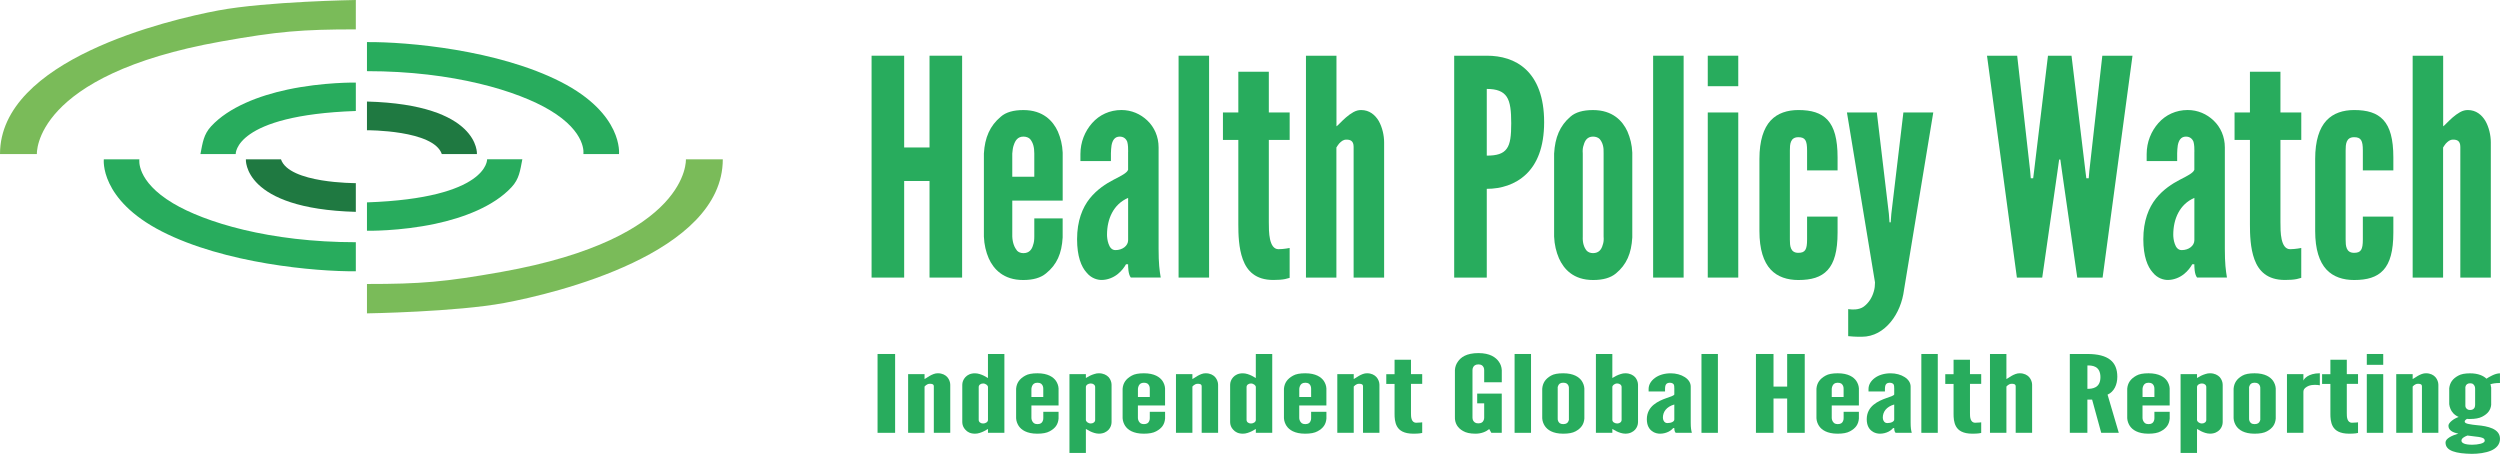
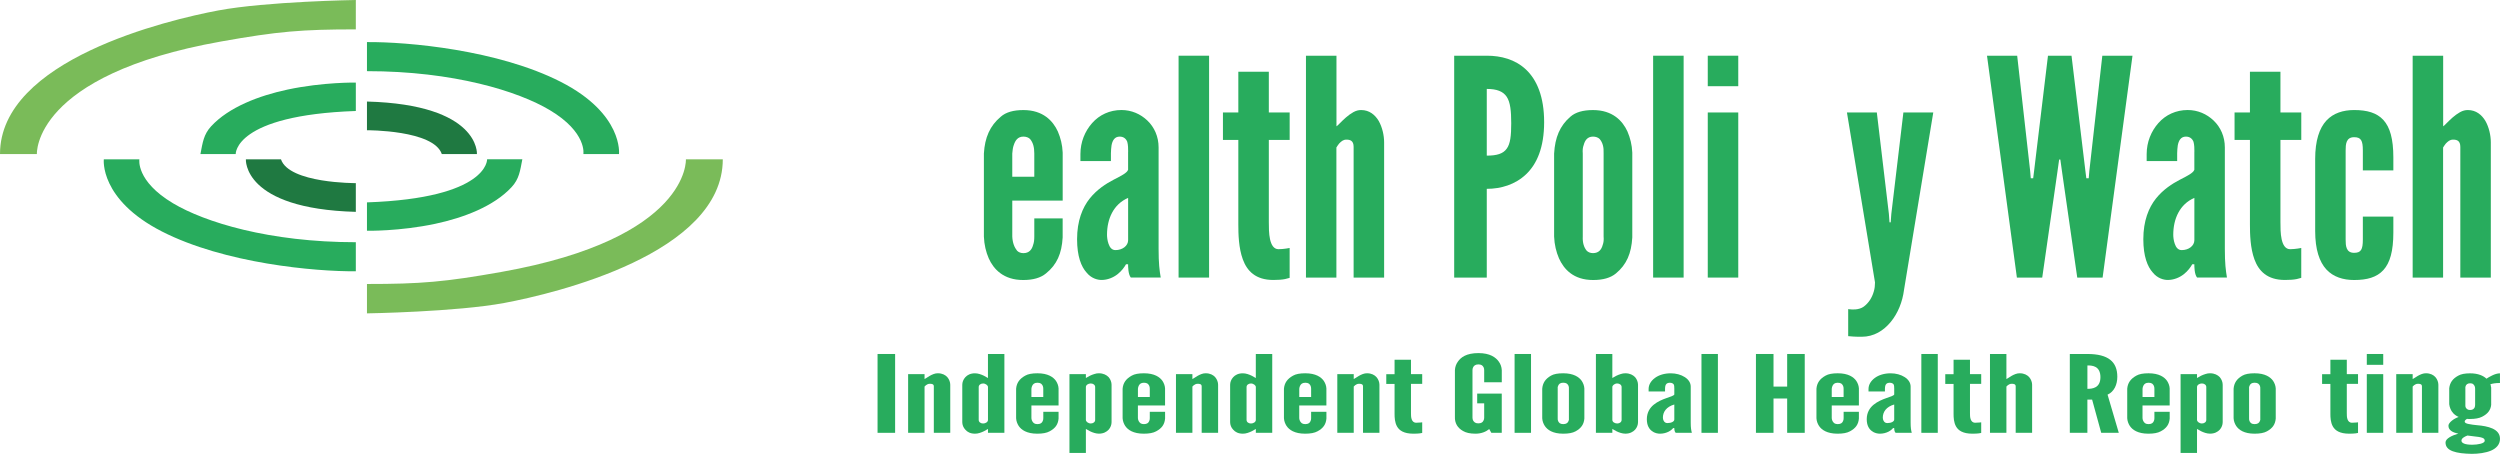
<svg xmlns="http://www.w3.org/2000/svg" id="Layer_1" viewBox="0 0 1100.05 199.7">
  <defs>
    <style>.cls-1{fill:#1f7941;}.cls-2{fill:#28ac5d;}.cls-3{fill:#7abb59;}</style>
  </defs>
  <g>
    <path class="cls-3" d="M16.23,67.8s-2.01-34.76,81.16-49.56c24.97-4.45,35.47-5.31,59.18-5.31V0s-39.25,.62-60.48,4.59C73.83,8.76,0,26.28,0,67.8H16.23Z" />
    <path class="cls-3" d="M301.81,70.09s2.01,34.76-81.15,49.56c-24.97,4.44-35.48,5.31-59.19,5.31v12.93s39.24-.63,60.47-4.59c22.27-4.17,96.1-21.69,96.1-63.2h-16.24Z" />
    <path class="cls-2" d="M156.57,106.58c-38.16,0-66.51-8.83-80.43-17.13-16.44-9.81-14.81-19.35-14.81-19.35h-15.65s-2.01,17.66,25.56,31.75c27.58,14.08,67.37,17.67,85.33,17.52v-12.78Z" />
    <path class="cls-2" d="M161.47,31.31c38.15,0,66.53,8.83,80.44,17.14,16.44,9.81,14.79,19.34,14.79,19.34h15.67s2.01-17.66-25.57-31.75c-27.59-14.08-67.38-17.67-85.33-17.52v12.78Z" />
    <path class="cls-2" d="M103.71,67.8s-.72-17.1,52.86-18.96v-12.5s-14.29-.27-30.02,3.07c-12.45,2.65-25.81,7.68-33.65,16.16-3.31,3.62-3.71,7.07-4.71,12.23h15.51Z" />
    <path class="cls-2" d="M214.34,70.09s.71,17.09-52.87,18.96v12.49s14.3,.28,30.02-3.06c12.46-2.65,25.81-7.68,33.64-16.16,3.32-3.61,3.71-7.06,4.71-12.23h-15.51Z" />
    <path class="cls-1" d="M161.47,57.31s29.36-.15,32.94,10.49h15.45s1.49-21.77-48.39-23.12v12.63Z" />
    <path class="cls-1" d="M156.57,80.58s-29.36,.15-32.94-10.48h-15.44s-1.51,21.76,48.38,23.12v-12.64Z" />
  </g>
  <g>
-     <path class="cls-2" d="M409.01,79.64h-11.16v42.5h-14.34V24.51h14.34v40.38h11.16V24.51h14.34V122.14h-14.34v-42.5Z" />
    <path class="cls-2" d="M467.59,96.11v8.37c-.4,7.04-2.52,11.95-7.31,15.81-2.39,1.99-5.71,2.92-10.09,2.92-8.63,0-13.02-4.78-15.14-9.56-1.2-2.79-1.99-5.98-2.12-9.56v-36.53c.4-7.04,2.66-12.22,7.44-16.21,2.26-1.99,5.58-2.92,9.96-2.92,8.63,0,13.02,4.78,15.14,9.43,1.2,2.79,1.99,5.84,2.13,9.3v21.12h-22.18v15.81c.13,2.79,.93,4.78,2.12,6.24,.66,.66,1.59,1.06,2.79,1.06,2.52,0,3.72-1.59,4.25-3.59,.4-1.06,.53-2.26,.53-3.72v-7.97h12.49Zm-22.18-18.33h9.7v-10.23c0-2.79-.53-4.78-1.86-6.38-.66-.66-1.73-1.06-2.92-1.06-2.52,0-3.59,1.73-4.25,3.72-.4,1.06-.53,2.26-.66,3.72v10.23Z" />
    <path class="cls-2" d="M496.41,66.75c0-1.2,0-3.06-.4-4.38-.53-1.33-1.59-2.26-3.32-2.26-2.26,0-3.19,1.73-3.59,3.85-.13,1.06-.27,2.26-.27,3.45v3.45h-13.42v-3.06c0-5.31,1.99-10.09,5.18-13.68,3.19-3.59,7.7-5.71,12.88-5.71,4.38,0,8.37,1.73,11.42,4.65,3.05,2.92,4.92,7.04,4.92,11.82v44.63c0,6.51,.4,9.43,.93,12.62h-13.15c-1.2-1.46-1.2-4.91-1.2-5.84h-.93c-.66,1.2-1.86,2.92-3.72,4.38-1.86,1.46-4.38,2.52-7.04,2.52-1.73,0-4.52-.66-6.64-3.32-2.26-2.52-4.12-7.04-4.12-14.61,0-8.1,2.39-13.95,5.58-17.93s7.17-6.51,10.49-8.24c3.32-1.73,5.84-2.92,6.38-4.38v-7.97Zm0,20.32c-6.51,2.79-9.3,9.3-9.3,16.21,0,.93,.13,2.52,.66,3.98,.53,1.59,1.46,2.79,3.05,2.79,3.06,0,5.58-1.86,5.58-4.38v-18.6Z" />
    <path class="cls-2" d="M518.6,122.14V24.51h13.42V122.14h-13.42Z" />
    <path class="cls-2" d="M558.31,31.55v17.93h9.17v12.09h-9.17v36.13c0,2.26,0,5.18,.53,7.57s1.59,4.38,3.72,4.38c1.06,0,2.39-.13,3.32-.27,.53-.13,1.06-.13,1.59-.27v13.15c-.66,.13-1.33,.4-1.99,.53-1.33,.27-3.05,.4-5.18,.4-7.84,0-11.56-3.98-13.42-9.03s-1.99-11.16-1.99-15.41V61.57h-6.77v-12.09h6.77V31.55h13.42Z" />
    <path class="cls-2" d="M588.07,122.14h-13.42V24.51h13.42v31.08c.27-.13,.8-.66,1.59-1.46,1.46-1.46,3.45-3.45,5.84-4.78,1.2-.66,2.26-.93,3.45-.93,3.59,0,6.11,2.12,7.7,4.78,1.59,2.79,2.39,6.38,2.39,9.43v59.51h-13.42v-57.51c0-2.79-1.59-3.19-3.19-3.19-1.46,0-2.26,.8-3.19,1.73-.4,.53-.8,1.06-1.2,1.73v57.25Z" />
    <path class="cls-2" d="M639.87,24.51h14.34c6.24,0,12.49,1.59,17.27,6.11,4.78,4.52,7.97,11.95,7.97,23.11s-3.19,18.46-7.97,22.98c-4.78,4.52-11.02,6.38-17.27,6.38v39.05h-14.34V24.51Zm14.34,43.97c4.38,0,7.17-.8,8.77-3.05,1.59-2.13,1.99-5.71,1.99-11.16s-.4-9.3-1.99-11.69c-1.59-2.39-4.38-3.45-8.77-3.45v29.35Z" />
    <path class="cls-2" d="M718.24,104.48c-.4,7.04-2.52,11.95-7.17,15.81-2.39,1.99-5.71,2.92-10.09,2.92-8.63,0-12.88-4.78-15.01-9.56-1.2-2.79-1.99-5.98-2.13-9.56v-36.53c.4-7.04,2.52-12.22,7.17-16.21,2.26-1.99,5.58-2.92,9.96-2.92,8.63,0,13.02,4.78,15.14,9.43,1.2,2.79,1.99,5.84,2.13,9.3v37.32Zm-12.62-36.93c.13-2.79-.4-4.78-1.73-6.38-.66-.66-1.73-1.06-2.92-1.06-2.52,0-3.59,1.73-4.12,3.72-.4,1.06-.53,2.26-.4,3.72v36.53c-.13,2.79,.53,4.78,1.73,6.24,.66,.66,1.59,1.06,2.79,1.06,2.52,0,3.72-1.59,4.25-3.59,.4-1.06,.53-2.26,.4-3.72v-36.53Z" />
    <path class="cls-2" d="M727.41,122.14V24.51h13.42V122.14h-13.42Z" />
    <path class="cls-2" d="M751.45,24.51h13.42v13.42h-13.42v-13.42Zm0,97.63V49.49h13.42V122.14h-13.42Z" />
-     <path class="cls-2" d="M787.58,105.41c0,2.66,.13,5.84,3.72,5.84,3.05,0,3.85-1.46,3.85-5.84v-10.09h13.42v7.04c0,8.1-1.46,13.28-4.38,16.47s-7.17,4.38-12.88,4.38c-4.78,0-9.17-1.33-12.22-4.65s-4.91-8.77-4.91-16.87v-31.75c0-8.1,1.86-13.55,4.91-16.87s7.44-4.65,12.22-4.65c5.71,0,9.96,1.2,12.88,4.38,2.92,3.19,4.38,8.37,4.38,16.47v5.71h-13.42v-8.77c0-4.38-.8-5.84-3.85-5.84-3.59,0-3.72,3.19-3.72,5.84v39.18Z" />
    <path class="cls-2" d="M813.22,135.96c.13,.13,.4,.13,.8,.13,.66,.13,3.99,.4,6.11-1.2s3.59-3.85,4.38-6.64c.4-1.33,.53-2.66,.53-3.98l-12.35-74.78h13.15l5.31,44.63,.27,3.72h.53l.27-3.72,5.31-44.63h13.15l-12.88,78.1c-.66,5.18-2.66,10.23-5.84,14.08-3.19,3.85-7.44,6.51-12.75,6.51h-1.59c-1.2,0-2.79-.13-4.38-.27v-11.95Z" />
    <path class="cls-2" d="M898.63,122.14h-11.16l-13.15-97.63h13.28l5.71,50.74,.27,3.19h1.06l.4-3.19,6.11-50.74h10.36l6.11,50.74,.4,3.19h1.06l.27-3.19,5.71-50.74h13.28l-13.15,97.63h-11.16l-6.64-46.22-.8-5.71h-.53l-.8,5.71-6.64,46.22Z" />
    <path class="cls-2" d="M965.58,66.75c0-1.2,0-3.06-.4-4.38-.53-1.33-1.59-2.26-3.32-2.26-2.26,0-3.19,1.73-3.59,3.85-.13,1.06-.27,2.26-.27,3.45v3.45h-13.42v-3.06c0-5.31,1.99-10.09,5.18-13.68,3.19-3.59,7.7-5.71,12.88-5.71,4.38,0,8.37,1.73,11.42,4.65,3.05,2.92,4.92,7.04,4.92,11.82v44.63c0,6.51,.4,9.43,.93,12.62h-13.15c-1.2-1.46-1.2-4.91-1.2-5.84h-.93c-.66,1.2-1.86,2.92-3.72,4.38-1.86,1.46-4.38,2.52-7.04,2.52-1.73,0-4.52-.66-6.64-3.32-2.26-2.52-4.12-7.04-4.12-14.61,0-8.1,2.39-13.95,5.58-17.93s7.17-6.51,10.49-8.24c3.32-1.73,5.84-2.92,6.38-4.38v-7.97Zm0,20.32c-6.51,2.79-9.3,9.3-9.3,16.21,0,.93,.13,2.52,.66,3.98,.53,1.59,1.46,2.79,3.05,2.79,3.06,0,5.58-1.86,5.58-4.38v-18.6Z" />
    <path class="cls-2" d="M1003.44,31.55v17.93h9.17v12.09h-9.17v36.13c0,2.26,0,5.18,.53,7.57s1.59,4.38,3.72,4.38c1.06,0,2.39-.13,3.32-.27,.53-.13,1.06-.13,1.59-.27v13.15c-.66,.13-1.33,.4-1.99,.53-1.33,.27-3.05,.4-5.18,.4-7.84,0-11.56-3.98-13.42-9.03s-1.99-11.16-1.99-15.41V61.57h-6.77v-12.09h6.77V31.55h13.42Z" />
    <path class="cls-2" d="M1032.13,105.41c0,2.66,.13,5.84,3.72,5.84,3.05,0,3.85-1.46,3.85-5.84v-10.09h13.42v7.04c0,8.1-1.46,13.28-4.38,16.47s-7.17,4.38-12.88,4.38c-4.78,0-9.17-1.33-12.22-4.65s-4.92-8.77-4.92-16.87v-31.75c0-8.1,1.86-13.55,4.92-16.87s7.44-4.65,12.22-4.65c5.71,0,9.96,1.2,12.88,4.38,2.92,3.19,4.38,8.37,4.38,16.47v5.71h-13.42v-8.77c0-4.38-.8-5.84-3.85-5.84-3.59,0-3.72,3.19-3.72,5.84v39.18Z" />
    <path class="cls-2" d="M1075.04,122.14h-13.42V24.51h13.42v31.08c.27-.13,.8-.66,1.59-1.46,1.46-1.46,3.45-3.45,5.84-4.78,1.2-.66,2.26-.93,3.45-.93,3.59,0,6.11,2.12,7.7,4.78,1.59,2.79,2.39,6.38,2.39,9.43v59.51h-13.42v-57.51c0-2.79-1.59-3.19-3.19-3.19-1.46,0-2.26,.8-3.19,1.73-.4,.53-.8,1.06-1.2,1.73v57.25Z" />
  </g>
  <g>
    <path class="cls-2" d="M386.14,155.76h7.73v34.69h-7.73v-34.69Z" />
    <path class="cls-2" d="M406.82,190.45h-7.23v-25.82h7.23v2.17c.14-.05,.43-.24,.86-.52,.79-.52,1.86-1.23,3.15-1.7,.64-.24,1.22-.33,1.86-.33,1.93,0,3.29,.75,4.15,1.7,.86,.99,1.29,2.27,1.29,3.35v21.14h-7.23v-20.44c0-.99-.86-1.13-1.72-1.13-.79,0-1.22,.28-1.72,.61-.21,.19-.43,.38-.64,.61v20.34Z" />
    <path class="cls-2" d="M441.96,190.45h-7.23v-1.7c-1.22,.76-2.29,1.32-3.65,1.75-.72,.24-1.43,.33-2.08,.33-2,0-3.36-.75-4.22-1.75-.93-.94-1.36-2.22-1.36-3.3v-16.47c0-1.09,.43-2.36,1.36-3.35,.86-.94,2.22-1.7,4.22-1.7,1.36,0,2.79,.52,3.86,1.04,.64,.33,1.22,.66,1.86,1.04v-10.57h7.23v34.69Zm-7.23-20.15c0-.76-1.07-1.56-2.15-1.56s-1.93,.66-1.93,1.56v14.49c0,.9,.86,1.56,1.93,1.56s2.15-.66,2.15-1.56v-14.49Z" />
    <path class="cls-2" d="M465.79,181.2v2.97c-.21,2.5-1.36,4.25-3.94,5.62-1.29,.71-3.08,1.04-5.44,1.04-4.65,0-7.01-1.7-8.16-3.4-.64-.99-1.07-2.12-1.14-3.4v-12.98c.21-2.5,1.43-4.34,4.01-5.76,1.22-.71,3.01-1.04,5.37-1.04,4.65,0,7.01,1.7,8.16,3.35,.64,.99,1.07,2.08,1.14,3.3v7.5h-11.95v5.62c.07,.99,.5,1.7,1.15,2.22,.36,.24,.86,.38,1.5,.38,1.36,0,2-.57,2.29-1.27,.21-.38,.29-.8,.29-1.32v-2.83h6.73Zm-11.95-6.51h5.22v-3.63c0-.99-.29-1.7-1-2.27-.36-.24-.93-.38-1.57-.38-1.36,0-1.93,.61-2.29,1.32-.21,.38-.29,.8-.36,1.32v3.63Z" />
    <path class="cls-2" d="M470.58,164.63h7.23v1.7c1.22-.76,2.29-1.32,3.72-1.75,.64-.24,1.36-.33,2-.33,2,0,3.36,.75,4.29,1.7,.86,.99,1.29,2.27,1.29,3.35v16.47c0,1.09-.43,2.36-1.29,3.3-.93,.99-2.29,1.75-4.29,1.75-1.36,0-2.79-.52-3.86-1.04-.64-.33-1.22-.66-1.86-1.04v10.57h-7.23v-34.69Zm7.23,20.15c0,.76,1.07,1.56,2.15,1.56s1.93-.66,1.93-1.56v-14.49c0-.9-.86-1.56-1.93-1.56s-2.15,.66-2.15,1.56v14.49Z" />
    <path class="cls-2" d="M512.66,181.2v2.97c-.21,2.5-1.36,4.25-3.94,5.62-1.29,.71-3.08,1.04-5.44,1.04-4.65,0-7.01-1.7-8.16-3.4-.64-.99-1.07-2.12-1.15-3.4v-12.98c.21-2.5,1.43-4.34,4.01-5.76,1.22-.71,3.01-1.04,5.37-1.04,4.65,0,7.01,1.7,8.16,3.35,.64,.99,1.07,2.08,1.14,3.3v7.5h-11.95v5.62c.07,.99,.5,1.7,1.15,2.22,.36,.24,.86,.38,1.5,.38,1.36,0,2-.57,2.29-1.27,.21-.38,.29-.8,.29-1.32v-2.83h6.73Zm-11.95-6.51h5.22v-3.63c0-.99-.29-1.7-1-2.27-.36-.24-.93-.38-1.57-.38-1.36,0-1.93,.61-2.29,1.32-.21,.38-.29,.8-.36,1.32v3.63Z" />
    <path class="cls-2" d="M524.68,190.45h-7.23v-25.82h7.23v2.17c.14-.05,.43-.24,.86-.52,.79-.52,1.86-1.23,3.15-1.7,.64-.24,1.22-.33,1.86-.33,1.93,0,3.29,.75,4.15,1.7,.86,.99,1.29,2.27,1.29,3.35v21.14h-7.23v-20.44c0-.99-.86-1.13-1.72-1.13-.79,0-1.22,.28-1.72,.61-.21,.19-.43,.38-.64,.61v20.34Z" />
    <path class="cls-2" d="M559.82,190.45h-7.23v-1.7c-1.22,.76-2.29,1.32-3.65,1.75-.72,.24-1.43,.33-2.08,.33-2,0-3.36-.75-4.22-1.75-.93-.94-1.36-2.22-1.36-3.3v-16.47c0-1.09,.43-2.36,1.36-3.35,.86-.94,2.22-1.7,4.22-1.7,1.36,0,2.79,.52,3.86,1.04,.64,.33,1.22,.66,1.86,1.04v-10.57h7.23v34.69Zm-7.23-20.15c0-.76-1.07-1.56-2.15-1.56s-1.93,.66-1.93,1.56v14.49c0,.9,.86,1.56,1.93,1.56s2.15-.66,2.15-1.56v-14.49Z" />
    <path class="cls-2" d="M583.65,181.2v2.97c-.21,2.5-1.36,4.25-3.94,5.62-1.29,.71-3.08,1.04-5.44,1.04-4.65,0-7.01-1.7-8.16-3.4-.64-.99-1.07-2.12-1.15-3.4v-12.98c.21-2.5,1.43-4.34,4.01-5.76,1.22-.71,3.01-1.04,5.37-1.04,4.65,0,7.01,1.7,8.16,3.35,.64,.99,1.07,2.08,1.14,3.3v7.5h-11.95v5.62c.07,.99,.5,1.7,1.15,2.22,.36,.24,.86,.38,1.5,.38,1.36,0,2-.57,2.29-1.27,.21-.38,.29-.8,.29-1.32v-2.83h6.73Zm-11.95-6.51h5.22v-3.63c0-.99-.29-1.7-1-2.27-.36-.24-.93-.38-1.57-.38-1.36,0-1.93,.61-2.29,1.32-.21,.38-.29,.8-.36,1.32v3.63Z" />
-     <path class="cls-2" d="M595.67,190.45h-7.23v-25.82h7.23v2.17c.14-.05,.43-.24,.86-.52,.79-.52,1.86-1.23,3.15-1.7,.64-.24,1.22-.33,1.86-.33,1.93,0,3.29,.75,4.15,1.7,.86,.99,1.29,2.27,1.29,3.35v21.14h-7.23v-20.44c0-.99-.86-1.13-1.72-1.13-.79,0-1.22,.28-1.72,.61-.21,.19-.43,.38-.64,.61v20.34Z" />
+     <path class="cls-2" d="M595.67,190.45h-7.23v-25.82h7.23v2.17c.14-.05,.43-.24,.86-.52,.79-.52,1.86-1.23,3.15-1.7,.64-.24,1.22-.33,1.86-.33,1.93,0,3.29,.75,4.15,1.7,.86,.99,1.29,2.27,1.29,3.35v21.14h-7.23v-20.44c0-.99-.86-1.13-1.72-1.13-.79,0-1.22,.28-1.72,.61-.21,.19-.43,.38-.64,.61Z" />
    <path class="cls-2" d="M620.86,158.26v6.37h4.94v4.29h-4.94v12.84c0,.8,0,1.84,.29,2.69,.29,.85,.86,1.56,2,1.56,.57,0,1.29-.05,1.79-.09,.29-.05,.57-.05,.86-.09v4.67c-.36,.05-.72,.14-1.07,.19-.72,.09-1.65,.14-2.79,.14-4.22,0-6.23-1.42-7.23-3.21s-1.07-3.96-1.07-5.47v-13.21h-3.65v-4.29h3.65v-6.37h7.23Z" />
    <path class="cls-2" d="M653.07,168.22v-5.33c0-.94-.29-1.6-1-2.17-.36-.24-.93-.38-1.57-.38-1.36,0-2,.66-2.29,1.27-.21,.38-.29,.8-.29,1.27v20.86c0,.99,.36,1.65,1.07,2.17,.36,.24,.86,.38,1.5,.38,1.36,0,2-.57,2.29-1.27,.21-.33,.29-.76,.29-1.27v-6.28h-3.08v-4.29h10.81v17.27h-4.58l-.93-1.65c-1.43,1.18-3.51,2.03-6.01,2.03s-4.22-.42-5.51-1.18c-1.29-.71-2.15-1.6-2.72-2.55-.64-1.09-.93-2.36-.86-3.78v-20.44c.07-1.37,.5-2.64,1.29-3.73,.64-.94,1.58-1.89,3.01-2.6,1.43-.71,3.44-1.18,6.01-1.18s4.51,.47,5.94,1.18c1.43,.71,2.43,1.65,3.08,2.6,.79,1.09,1.22,2.36,1.29,3.73v5.33h-7.73Z" />
    <path class="cls-2" d="M666.45,190.45v-34.69h7.23v34.69h-7.23Z" />
    <path class="cls-2" d="M697.15,184.17c-.21,2.5-1.36,4.25-3.87,5.62-1.29,.71-3.08,1.04-5.44,1.04-4.65,0-6.94-1.7-8.09-3.4-.64-.99-1.07-2.12-1.14-3.4v-12.98c.21-2.5,1.36-4.34,3.86-5.76,1.22-.71,3.01-1.04,5.37-1.04,4.65,0,7.01,1.7,8.16,3.35,.64,.99,1.07,2.08,1.15,3.3v13.26Zm-6.8-13.12c.07-.99-.21-1.7-.93-2.27-.36-.24-.93-.38-1.57-.38-1.36,0-1.93,.61-2.22,1.32-.21,.38-.29,.8-.21,1.32v12.98c-.07,.99,.29,1.7,.93,2.22,.36,.24,.86,.38,1.5,.38,1.36,0,2-.57,2.29-1.27,.21-.38,.29-.8,.21-1.32v-12.98Z" />
    <path class="cls-2" d="M702.23,155.76h7.23v10.57c1.22-.76,2.29-1.32,3.72-1.75,.64-.24,1.36-.33,2-.33,2,0,3.36,.75,4.29,1.7,.86,.99,1.29,2.27,1.29,3.35v16.47c0,1.09-.43,2.36-1.29,3.3-.93,.99-2.29,1.75-4.29,1.75-1.36,0-2.79-.52-3.86-1.04-.64-.33-1.22-.66-1.86-1.04v1.7h-7.23v-34.69Zm7.23,29.02c0,.9,1.07,1.56,2.15,1.56s1.93-.66,1.93-1.56v-14.49c0-.9-.86-1.56-1.93-1.56s-2.15,.8-2.15,1.56v14.49Z" />
    <path class="cls-2" d="M736.72,170.77c0-.42,0-1.09-.21-1.56-.29-.47-.86-.8-1.79-.8-1.22,0-1.72,.61-1.93,1.37-.07,.38-.14,.8-.14,1.23v1.23h-7.23v-1.09c0-1.89,1.07-3.59,2.79-4.86s4.15-2.03,6.94-2.03c2.36,0,4.51,.61,6.15,1.65,1.65,1.04,2.65,2.5,2.65,4.2v15.86c0,2.31,.21,3.35,.5,4.48h-7.08c-.64-.52-.64-1.75-.64-2.08h-.5c-.36,.42-1,1.04-2,1.56-1,.52-2.36,.9-3.79,.9-.93,0-2.43-.24-3.58-1.18-1.22-.9-2.22-2.5-2.22-5.19,0-2.88,1.29-4.96,3.01-6.37,1.72-1.42,3.86-2.31,5.65-2.93,1.79-.61,3.15-1.04,3.43-1.56v-2.83Zm0,7.22c-3.51,.99-5.01,3.3-5.01,5.76,0,.33,.07,.9,.36,1.42,.29,.57,.79,.99,1.65,.99,1.65,0,3.01-.66,3.01-1.56v-6.61Z" />
    <path class="cls-2" d="M748.68,190.45v-34.69h7.23v34.69h-7.23Z" />
    <path class="cls-2" d="M786.39,175.35h-6.01v15.1h-7.73v-34.69h7.73v14.35h6.01v-14.35h7.73v34.69h-7.73v-15.1Z" />
    <path class="cls-2" d="M817.95,181.2v2.97c-.21,2.5-1.36,4.25-3.94,5.62-1.29,.71-3.08,1.04-5.44,1.04-4.65,0-7.01-1.7-8.16-3.4-.64-.99-1.07-2.12-1.14-3.4v-12.98c.21-2.5,1.43-4.34,4.01-5.76,1.22-.71,3.01-1.04,5.37-1.04,4.65,0,7.01,1.7,8.16,3.35,.64,.99,1.07,2.08,1.14,3.3v7.5h-11.95v5.62c.07,.99,.5,1.7,1.15,2.22,.36,.24,.86,.38,1.5,.38,1.36,0,2-.57,2.29-1.27,.21-.38,.29-.8,.29-1.32v-2.83h6.73Zm-11.95-6.51h5.22v-3.63c0-.99-.29-1.7-1-2.27-.36-.24-.93-.38-1.57-.38-1.36,0-1.93,.61-2.29,1.32-.21,.38-.29,.8-.36,1.32v3.63Z" />
    <path class="cls-2" d="M833.48,170.77c0-.42,0-1.09-.21-1.56-.29-.47-.86-.8-1.79-.8-1.22,0-1.72,.61-1.93,1.37-.07,.38-.14,.8-.14,1.23v1.23h-7.23v-1.09c0-1.89,1.07-3.59,2.79-4.86s4.15-2.03,6.94-2.03c2.36,0,4.51,.61,6.15,1.65,1.65,1.04,2.65,2.5,2.65,4.2v15.86c0,2.31,.21,3.35,.5,4.48h-7.08c-.64-.52-.64-1.75-.64-2.08h-.5c-.36,.42-1,1.04-2,1.56-1,.52-2.36,.9-3.79,.9-.93,0-2.43-.24-3.58-1.18-1.22-.9-2.22-2.5-2.22-5.19,0-2.88,1.29-4.96,3.01-6.37,1.72-1.42,3.86-2.31,5.65-2.93,1.79-.61,3.15-1.04,3.43-1.56v-2.83Zm0,7.22c-3.51,.99-5.01,3.3-5.01,5.76,0,.33,.07,.9,.36,1.42,.29,.57,.79,.99,1.65,.99,1.65,0,3.01-.66,3.01-1.56v-6.61Z" />
    <path class="cls-2" d="M845.43,190.45v-34.69h7.23v34.69h-7.23Z" />
    <path class="cls-2" d="M866.83,158.26v6.37h4.94v4.29h-4.94v12.84c0,.8,0,1.84,.29,2.69,.29,.85,.86,1.56,2,1.56,.57,0,1.29-.05,1.79-.09,.29-.05,.57-.05,.86-.09v4.67c-.36,.05-.72,.14-1.07,.19-.72,.09-1.65,.14-2.79,.14-4.22,0-6.23-1.42-7.23-3.21s-1.07-3.96-1.07-5.47v-13.21h-3.65v-4.29h3.65v-6.37h7.23Z" />
    <path class="cls-2" d="M882.86,190.45h-7.23v-34.69h7.23v11.04c.14-.05,.43-.24,.86-.52,.79-.52,1.86-1.23,3.15-1.7,.64-.24,1.22-.33,1.86-.33,1.93,0,3.29,.75,4.15,1.7,.86,.99,1.29,2.27,1.29,3.35v21.14h-7.23v-20.44c0-.99-.86-1.13-1.72-1.13-.79,0-1.22,.28-1.72,.61-.21,.19-.43,.38-.64,.61v20.34Z" />
    <path class="cls-2" d="M924.58,190.45l-4.01-14.63h-2.08v14.63h-7.73v-34.69h7.73c9.23,0,13.17,3.45,13.17,10.01,0,3.45-1.36,6.56-4.29,7.88l4.94,16.8h-7.73Zm-6.08-19.35c1.07,0,2.5-.09,3.65-.76,1.14-.66,2.08-1.93,2.08-4.39s-.93-3.78-2.08-4.44c-1.15-.66-2.58-.71-3.65-.71v10.29Z" />
    <path class="cls-2" d="M954.71,181.2v2.97c-.21,2.5-1.36,4.25-3.94,5.62-1.29,.71-3.08,1.04-5.44,1.04-4.65,0-7.01-1.7-8.16-3.4-.64-.99-1.07-2.12-1.15-3.4v-12.98c.21-2.5,1.43-4.34,4.01-5.76,1.22-.71,3.01-1.04,5.37-1.04,4.65,0,7.01,1.7,8.16,3.35,.64,.99,1.07,2.08,1.14,3.3v7.5h-11.95v5.62c.07,.99,.5,1.7,1.15,2.22,.36,.24,.86,.38,1.5,.38,1.36,0,2-.57,2.29-1.27,.21-.38,.29-.8,.29-1.32v-2.83h6.73Zm-11.95-6.51h5.22v-3.63c0-.99-.29-1.7-1-2.27-.36-.24-.93-.38-1.57-.38-1.36,0-1.93,.61-2.29,1.32-.21,.38-.29,.8-.36,1.32v3.63Z" />
    <path class="cls-2" d="M959.5,164.63h7.23v1.7c1.22-.76,2.29-1.32,3.72-1.75,.64-.24,1.36-.33,2-.33,2,0,3.36,.75,4.29,1.7,.86,.99,1.29,2.27,1.29,3.35v16.47c0,1.09-.43,2.36-1.29,3.3-.93,.99-2.29,1.75-4.29,1.75-1.36,0-2.79-.52-3.86-1.04-.64-.33-1.22-.66-1.86-1.04v10.57h-7.23v-34.69Zm7.23,20.15c0,.76,1.07,1.56,2.15,1.56s1.93-.66,1.93-1.56v-14.49c0-.9-.86-1.56-1.93-1.56s-2.15,.66-2.15,1.56v14.49Z" />
    <path class="cls-2" d="M1001.37,184.17c-.21,2.5-1.36,4.25-3.87,5.62-1.29,.71-3.08,1.04-5.44,1.04-4.65,0-6.94-1.7-8.09-3.4-.64-.99-1.07-2.12-1.14-3.4v-12.98c.21-2.5,1.36-4.34,3.86-5.76,1.22-.71,3.01-1.04,5.37-1.04,4.65,0,7.01,1.7,8.16,3.35,.64,.99,1.07,2.08,1.15,3.3v13.26Zm-6.8-13.12c.07-.99-.21-1.7-.93-2.27-.36-.24-.93-.38-1.57-.38-1.36,0-1.93,.61-2.22,1.32-.21,.38-.29,.8-.21,1.32v12.98c-.07,.99,.29,1.7,.93,2.22,.36,.24,.86,.38,1.5,.38,1.36,0,2-.57,2.29-1.27,.21-.38,.29-.8,.21-1.32v-12.98Z" />
-     <path class="cls-2" d="M1020.76,169.54c-.64-.14-1.36-.19-2-.19-1.14,0-2.5,.09-3.65,.8-1.36,.75-1.57,1.56-1.57,2.36v17.93h-7.23v-25.82h7.23v2.88c.07-.33,.57-1.13,1.72-1.89,1.15-.71,2.86-1.37,5.51-1.37v5.29Z" />
    <path class="cls-2" d="M1032.64,158.26v6.37h4.94v4.29h-4.94v12.84c0,.8,0,1.84,.29,2.69,.29,.85,.86,1.56,2,1.56,.57,0,1.29-.05,1.79-.09,.29-.05,.57-.05,.86-.09v4.67c-.36,.05-.72,.14-1.07,.19-.72,.09-1.65,.14-2.79,.14-4.22,0-6.23-1.42-7.23-3.21s-1.07-3.96-1.07-5.47v-13.21h-3.65v-4.29h3.65v-6.37h7.23Z" />
    <path class="cls-2" d="M1041.44,155.76h7.23v4.77h-7.23v-4.77Zm0,34.69v-25.82h7.23v25.82h-7.23Z" />
    <path class="cls-2" d="M1061.62,190.45h-7.23v-25.82h7.23v2.17c.14-.05,.43-.24,.86-.52,.79-.52,1.86-1.23,3.15-1.7,.64-.24,1.22-.33,1.86-.33,1.93,0,3.29,.75,4.15,1.7,.86,.99,1.29,2.27,1.29,3.35v21.14h-7.23v-20.44c0-.99-.86-1.13-1.72-1.13-.79,0-1.22,.28-1.72,.61-.21,.19-.43,.38-.64,.61v20.34Z" />
    <path class="cls-2" d="M1096.19,177.99c-.21,2.41-1.5,4.11-4.01,5.38-1.29,.66-3.08,.99-5.3,.99h-.64c-.21,0-.5,0-.72-.05-.64,.38-1,.75-1,1.18,0,.57,.72,.9,1.79,1.09,1.07,.24,2.36,.38,3.72,.52,2.29,.19,4.72,.57,6.73,1.46,1.93,.9,3.29,2.27,3.29,4.53,0,2.5-1.65,4.2-3.94,5.19-2.36,.99-5.51,1.42-8.44,1.42-3.43-.05-6.37-.38-8.37-1.13-2.08-.76-3.22-1.98-3.22-3.87,0-.9,.72-1.65,1.79-2.31s2.5-1.18,3.86-1.6c-2.36-.42-4.37-1.42-4.37-3.45,0-.76,.64-1.51,1.5-2.22,.86-.71,1.93-1.27,3-1.65-2.08-.9-3.08-2.31-3.58-3.49-.29-.71-.5-1.42-.57-2.12v-7.03c.29-2.41,1.43-4.15,3.94-5.52,1.22-.71,3-1.04,5.22-1.04,3.65,0,5.87,1.09,7.23,2.36,.5-.33,1.36-.9,2.5-1.42,1.07-.52,2.29-.94,3.44-.94v4.25c-1.93,0-3.36,.24-4.22,.57,.07,.24,.14,.47,.21,.61,0,.19,0,.38,.07,.52,.07,.14,.07,.33,.07,.47v7.32Zm-10.45,13.64c-1.5,.57-2.65,1.27-2.65,2.27s1.36,1.79,4.72,1.79c1.22,0,2.58-.14,3.65-.42s1.86-.71,1.86-1.32c0-.42-.07-.76-.57-1.09-.57-.33-1.5-.57-3.29-.75l-3.72-.47Zm3.36-20.62c0-.9-.29-1.46-.86-1.98-.29-.24-.71-.38-1.36-.38-1.14,0-1.72,.61-1.93,1.18-.14,.33-.21,.76-.14,1.18v7.08c-.07,.9,.14,1.46,.79,1.94,.29,.24,.72,.38,1.29,.38,1.22,0,1.72-.57,2-1.13,.14-.33,.21-.75,.21-1.18v-7.08Z" />
  </g>
</svg>